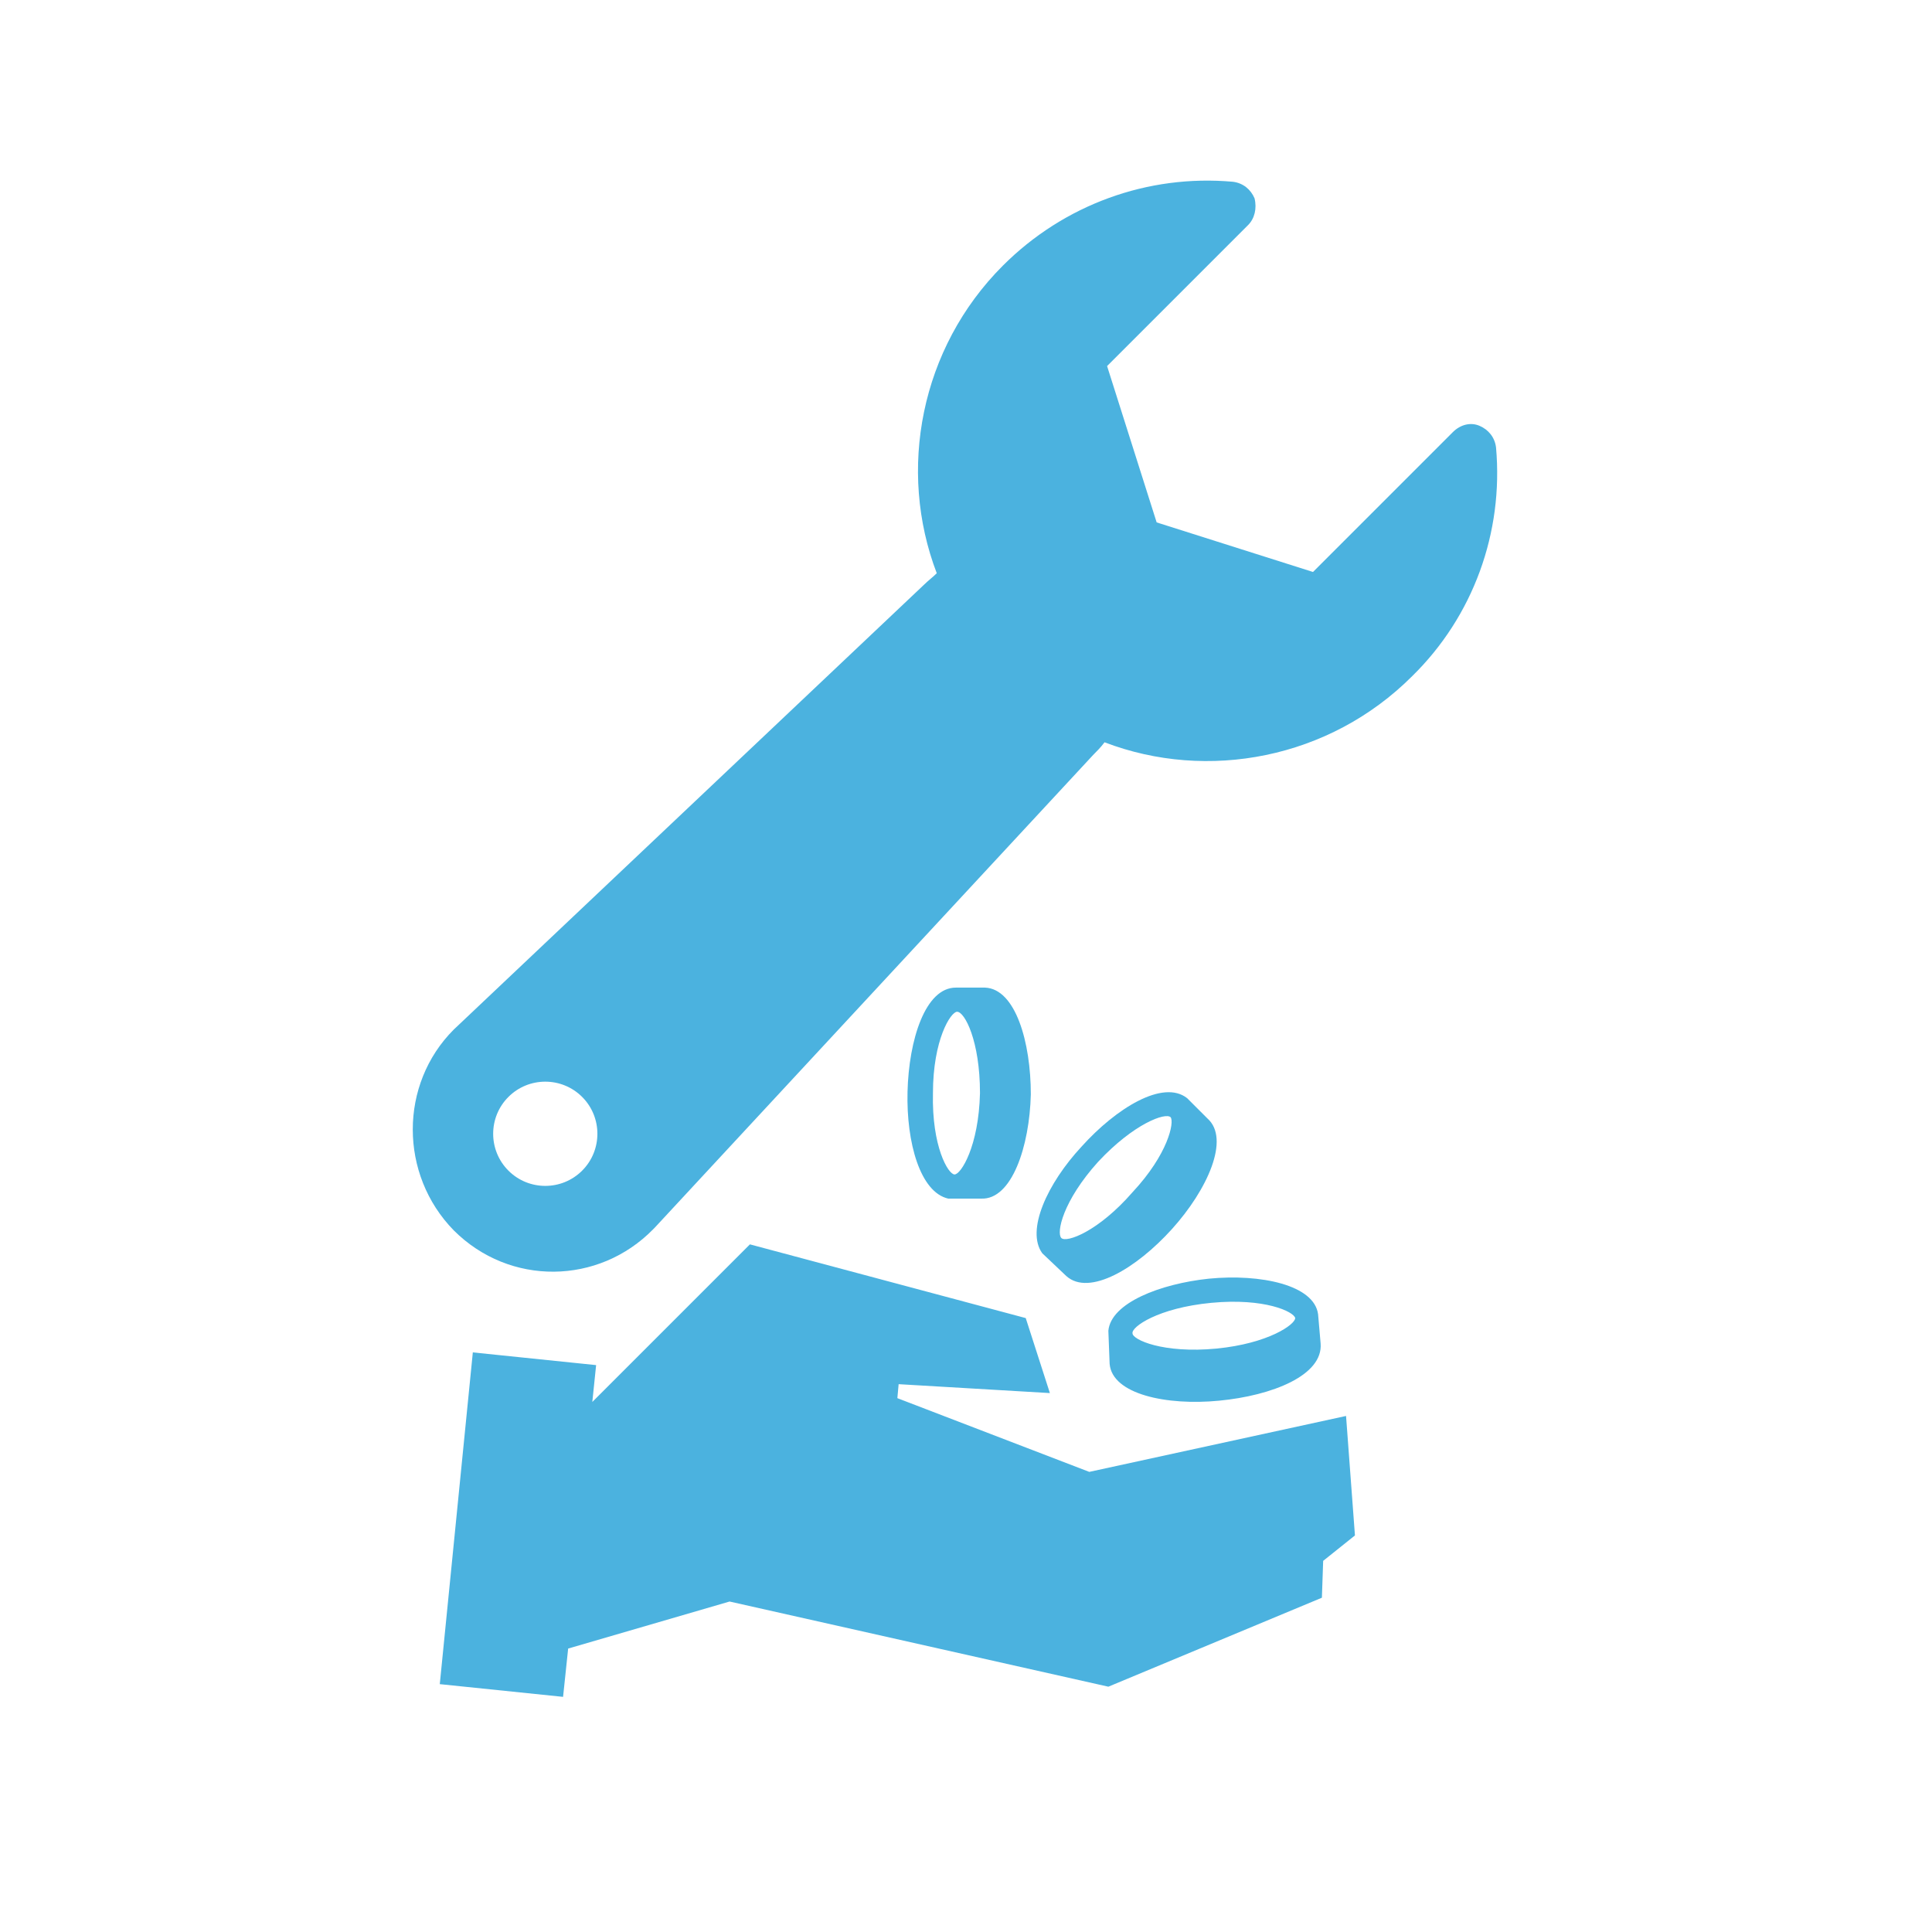
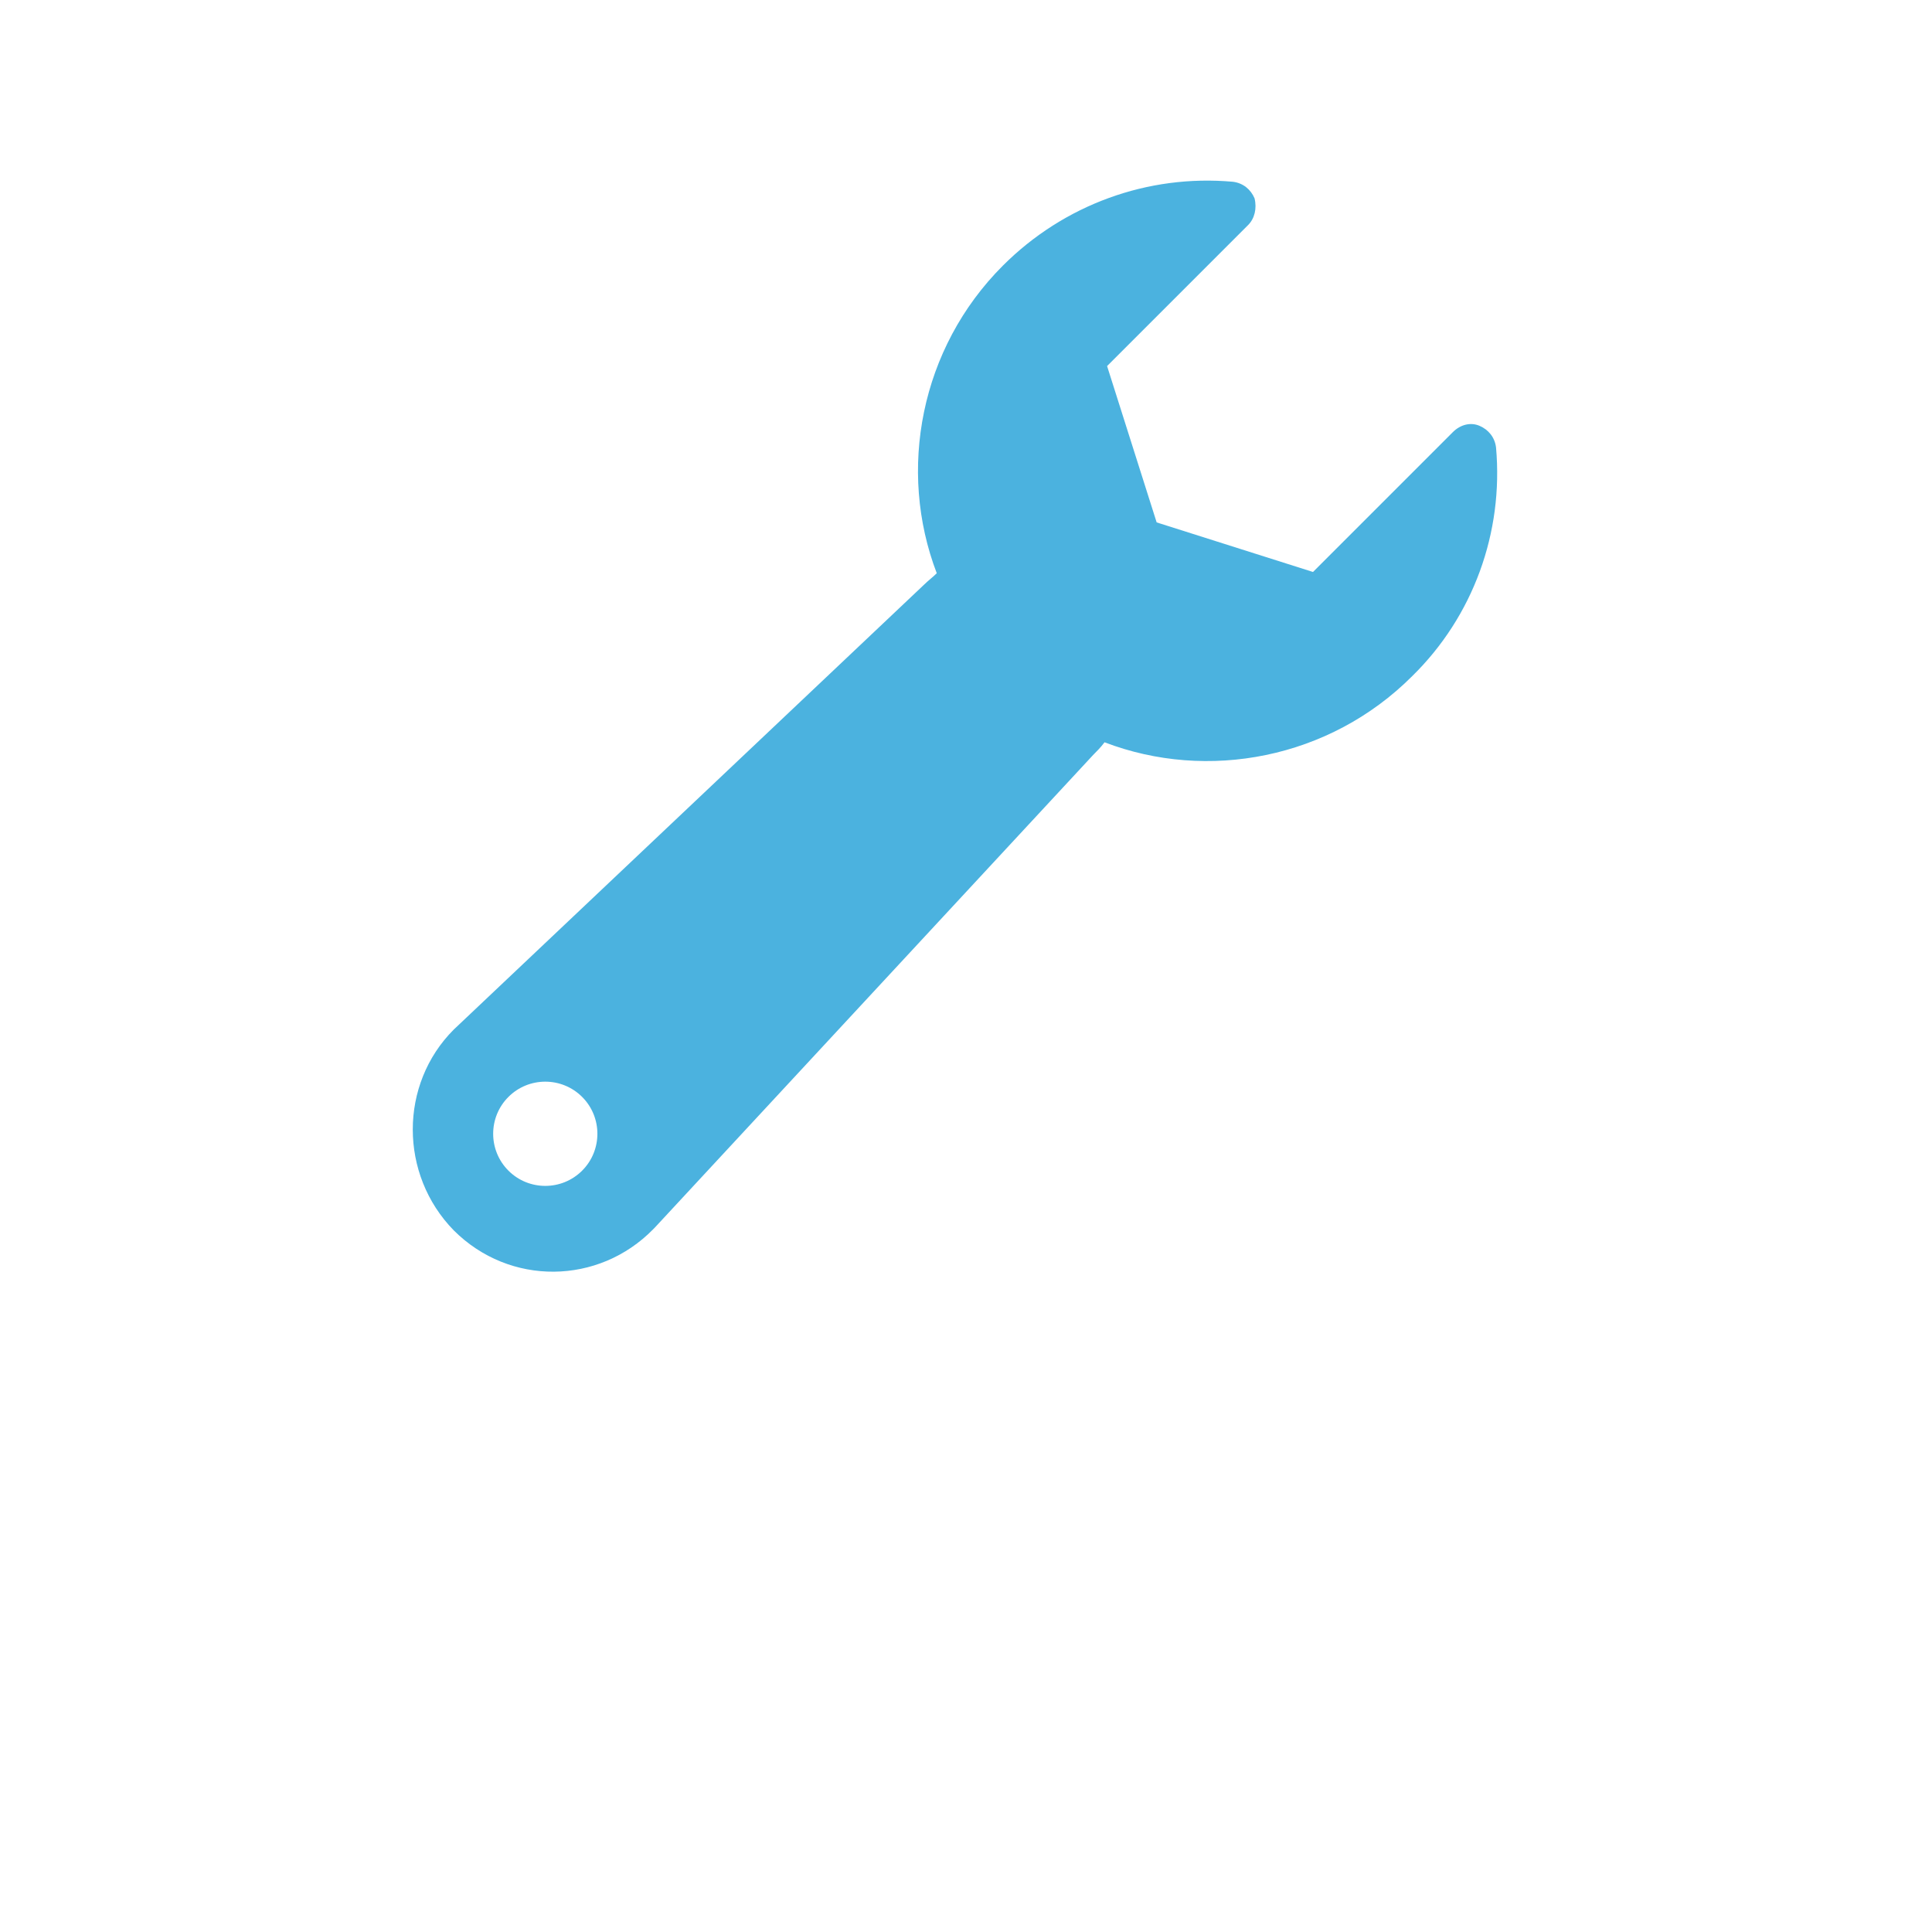
<svg xmlns="http://www.w3.org/2000/svg" version="1.1" id="Слой_1" x="0px" y="0px" viewBox="0 0 152 152" style="enable-background:new 0 0 152 152;" xml:space="preserve">
  <style type="text/css">
	.st0{fill:#4BB2DF;}
</style>
  <g>
    <g>
      <path class="st0" d="M117.7,35.2c-0.1-0.8-0.6-1.4-1.3-1.7c-0.7-0.3-1.5-0.1-2.1,0.5L103.3,45L91,41.1l-3.9-12.3l11.1-11.1    c0.5-0.5,0.7-1.3,0.5-2.1c-0.3-0.7-0.9-1.2-1.7-1.3c-6.7-0.6-13.3,1.8-18.1,6.6c-6.5,6.5-8.3,16.1-5.2,24.2    c-0.3,0.3-0.7,0.6-1,0.9L35.7,81c0,0,0,0,0,0c-4.3,4.3-4.3,11.4,0,15.8c4.4,4.4,11.4,4.3,15.7-0.1c0,0,0,0,0.1-0.1L86,59.4    c0.3-0.3,0.6-0.6,0.9-1c8.1,3.1,17.7,1.3,24.2-5.2C115.9,48.5,118.3,41.9,117.7,35.2L117.7,35.2z M45.8,92.1    c-1.6,1.6-4.2,1.6-5.8,0c-1.6-1.6-1.6-4.2,0-5.8c1.6-1.6,4.2-1.6,5.8,0C47.4,87.9,47.4,90.5,45.8,92.1L45.8,92.1z M45.8,92.1" />
    </g>
  </g>
-   <path class="st0" d="M70.7,108.9l-0.1,1.1l15.1,5.8l20.2-4.4l0.7,9.4l-2.5,2l-0.1,2.9l-16.8,7L57.4,126l-12.7,3.7l-0.4,3.8l-9.7-1  l2.6-26.1l9.7,1l-0.3,2.9L59,97.9l21.7,5.8l1.9,5.9L70.7,108.9z M87.2,104.7c0.2-2.2,4.1-3.7,7.9-4.1c4.1-0.4,8.3,0.5,8.6,2.8l0,0  l0.2,2.3c0.2,2.5-3.8,4.1-8,4.5c-4.1,0.4-8.4-0.5-8.6-2.9L87.2,104.7L87.2,104.7z M101.9,103.7c-0.1-0.5-2.4-1.6-6.6-1.2  c-4.2,0.4-6.3,1.9-6.2,2.4c0,0.5,2.4,1.6,6.6,1.2C99.8,105.7,101.9,104.2,101.9,103.7L101.9,103.7z M82,98.6  c-1.3-1.8,0.4-5.5,3.1-8.4c2.7-3,6.4-5.3,8.3-3.8l0,0L95,88c1.8,1.6,0,5.6-2.8,8.7c-2.8,3.1-6.5,5.3-8.3,3.7L82,98.6L82,98.6z   M92.1,87.9c-0.4-0.4-2.9,0.5-5.7,3.5c-2.8,3.1-3.3,5.6-2.9,6c0.4,0.4,2.9-0.5,5.6-3.6C91.9,90.8,92.4,88.3,92.1,87.9L92.1,87.9z   M74.6,94.3c-2.2-0.5-3.3-4.4-3.2-8.4c0.1-4.1,1.4-8.2,3.8-8.2l0,0l2.3,0c2.4,0.1,3.6,4.3,3.6,8.4c-0.1,4.1-1.5,8.3-3.9,8.2  L74.6,94.3L74.6,94.3z M75.3,79.6c-0.5,0-1.9,2.2-1.9,6.4c-0.1,4.2,1.2,6.4,1.7,6.4c0.5,0,1.9-2.2,2-6.4  C77.1,81.9,75.9,79.6,75.3,79.6L75.3,79.6z M75.3,79.6" />
</svg>